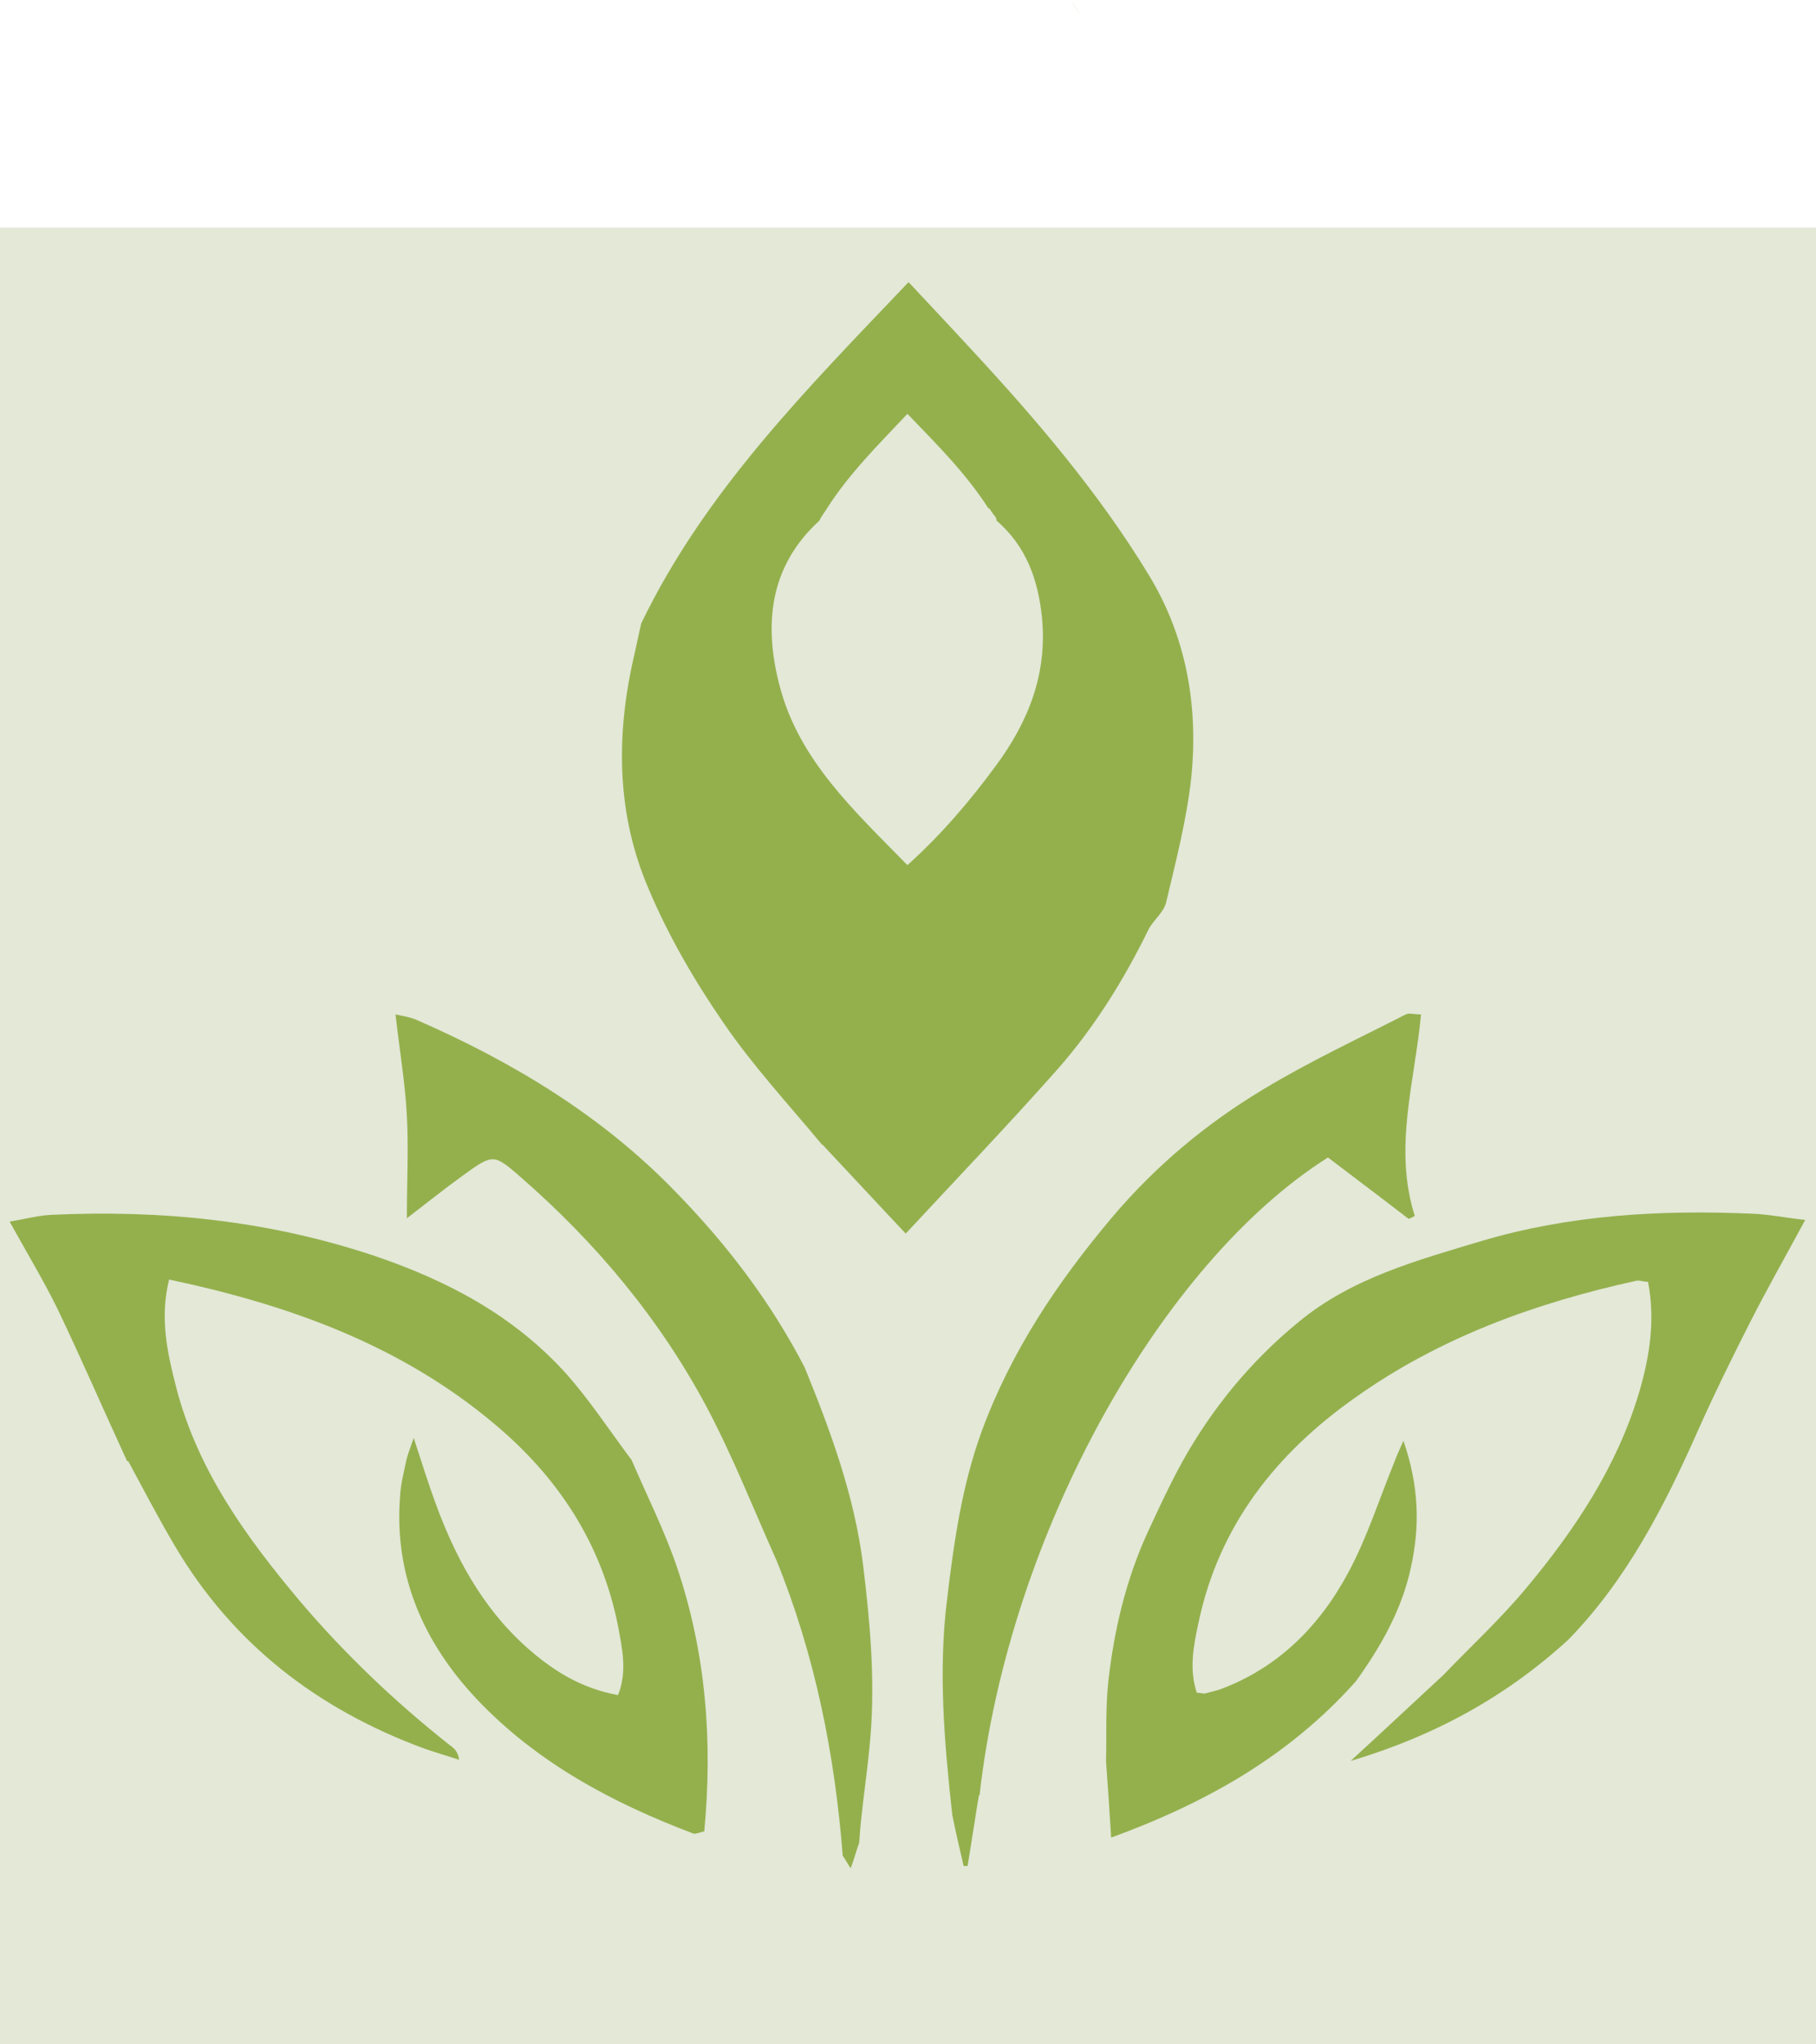
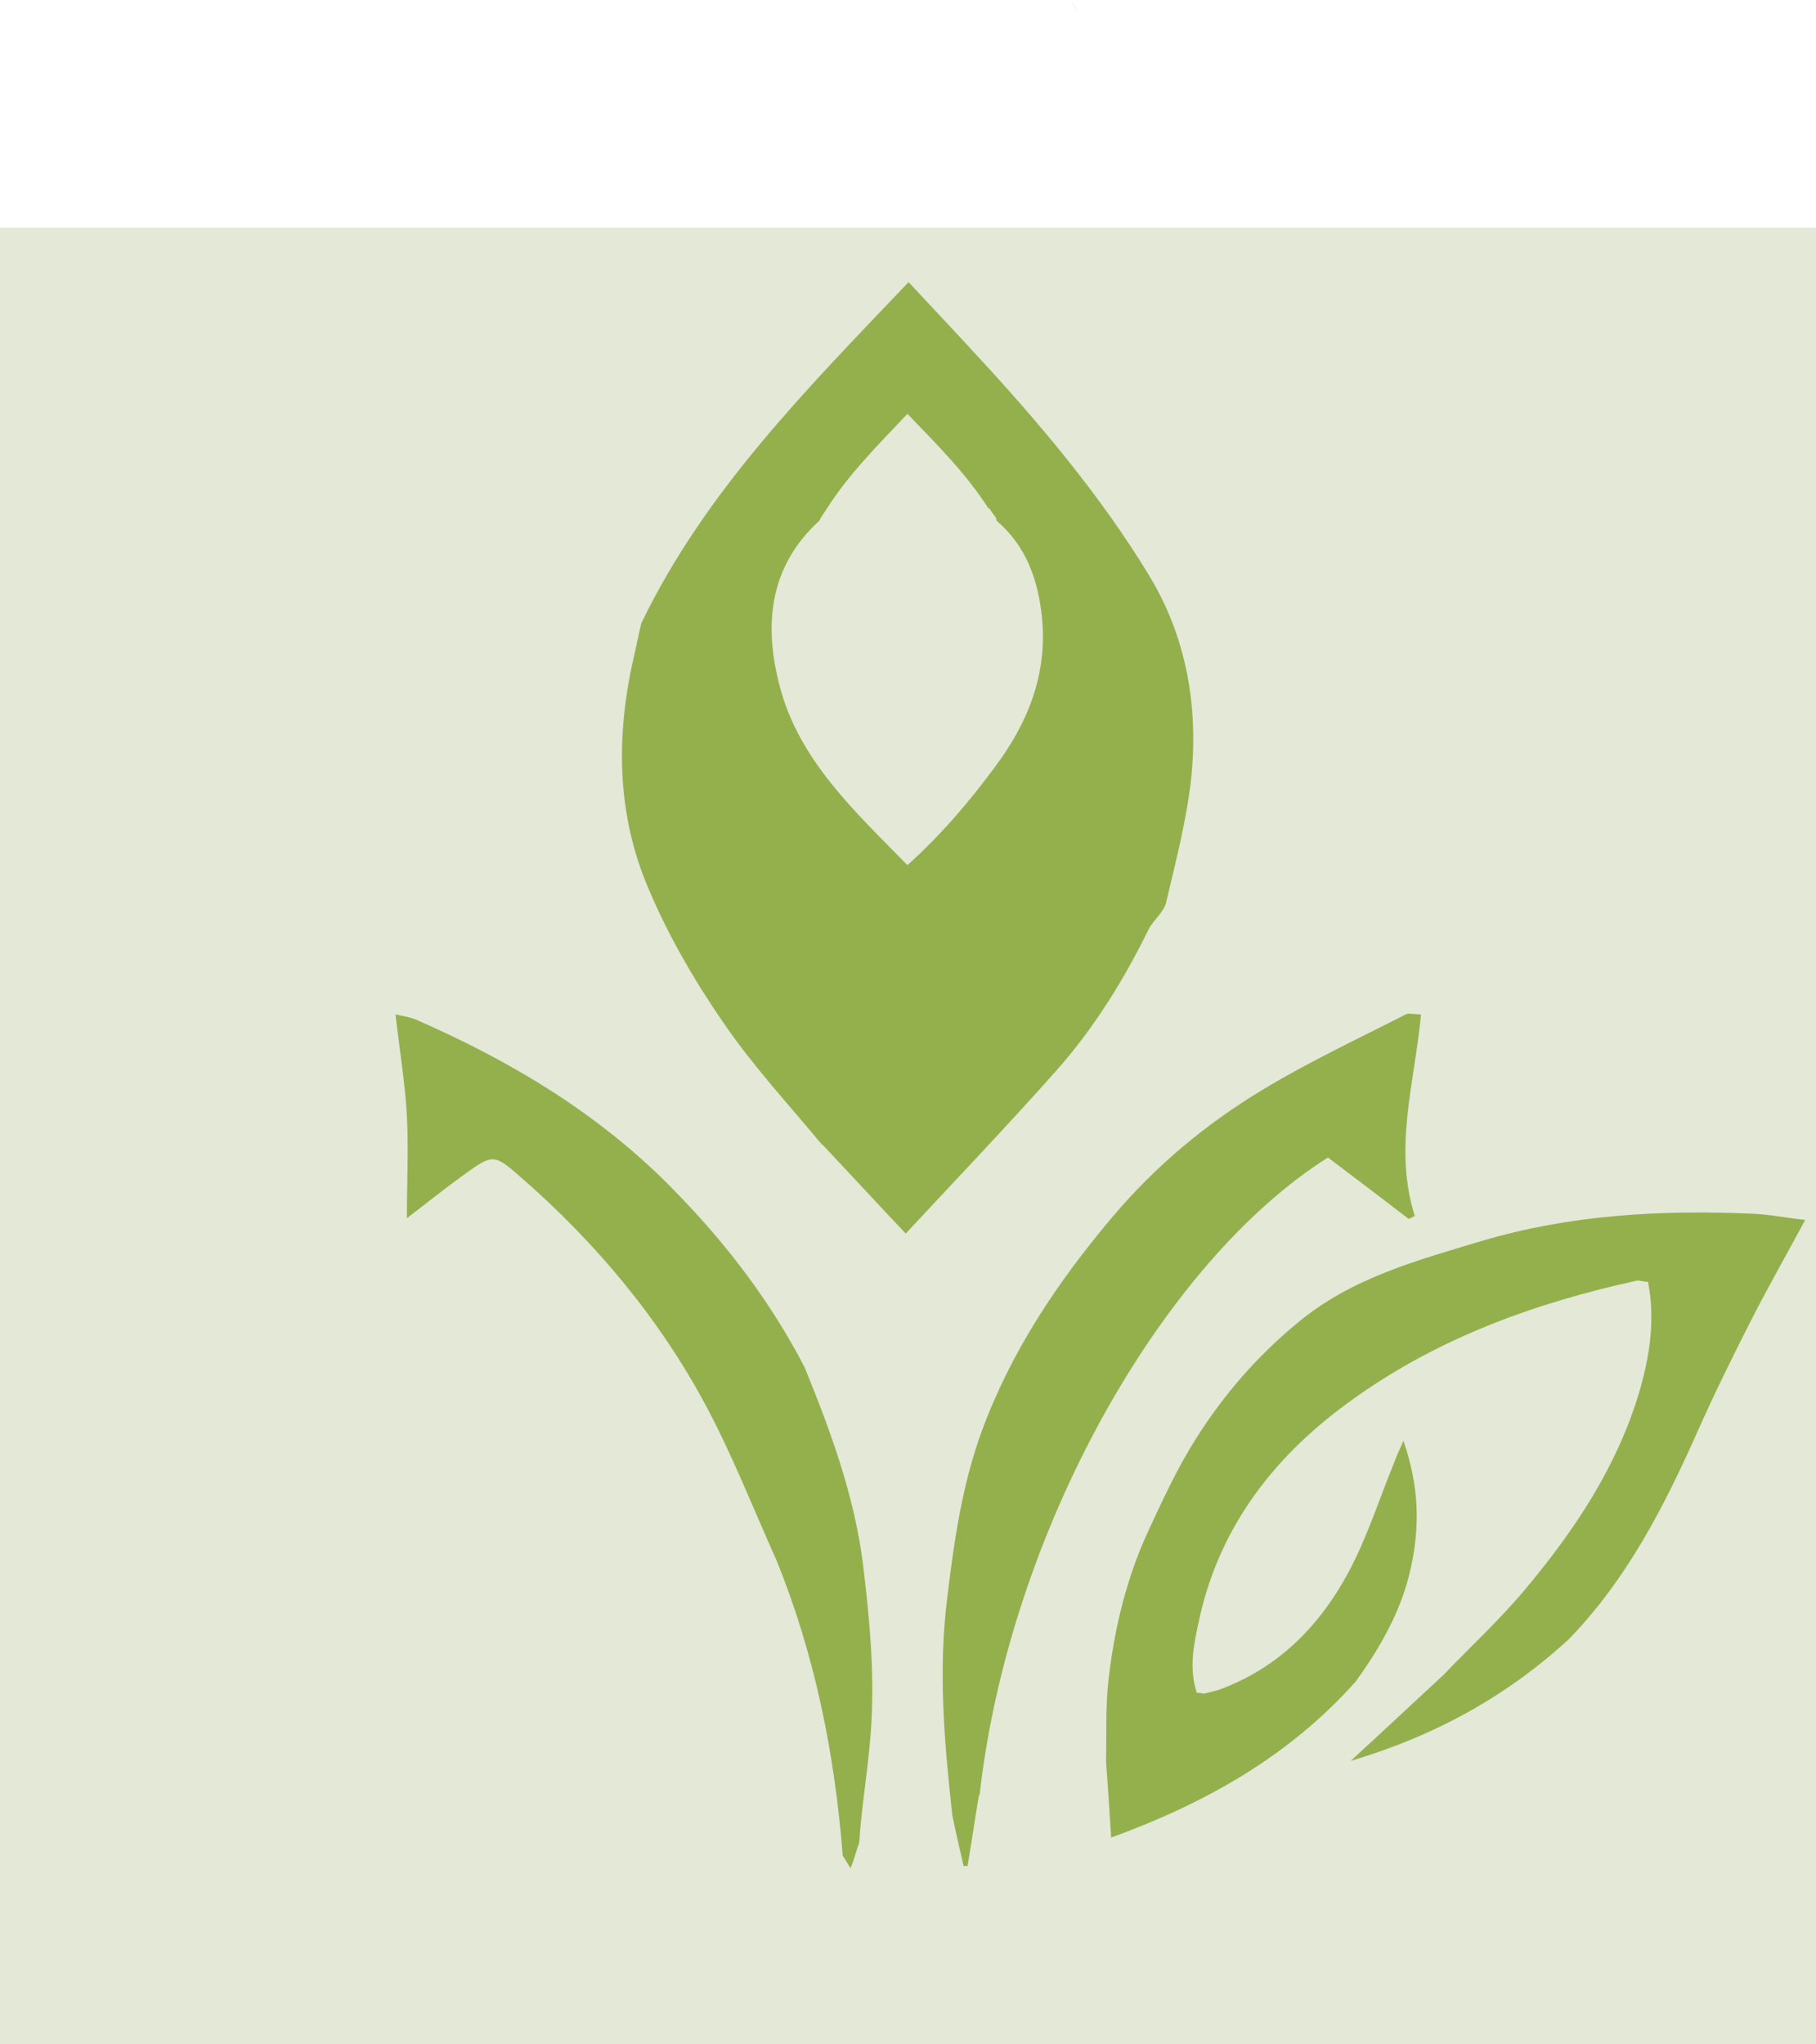
<svg xmlns="http://www.w3.org/2000/svg" viewBox="0 0 32 36.01" data-name="Layer 2" id="Layer_2">
  <defs>
    <style>
      .cls-1 {
        fill: #e3e8d7;
      }

      .cls-2 {
        fill: #dbe3c9;
      }

      .cls-3 {
        fill: #94b04d;
      }
    </style>
  </defs>
  <g data-name="Layer 1" id="Layer_1-2">
    <rect height="32" width="32" y="4.01" class="cls-1" />
    <g>
      <path d="m14.49,20.17c-.59-.71-1.22-1.39-1.74-2.15-.51-.74-.97-1.53-1.32-2.36-.56-1.3-.58-2.67-.27-4.05.05-.21.09-.42.14-.63,1.12-2.32,2.9-4.11,4.71-6.01.42.45.77.82,1.11,1.19,1.15,1.24,2.25,2.53,3.13,3.98.66,1.09.87,2.31.74,3.57-.08.73-.27,1.46-.44,2.18-.04.18-.22.31-.31.48-.43.88-.95,1.72-1.6,2.46-.86.97-1.75,1.9-2.68,2.9-.52-.55-.99-1.06-1.47-1.57Zm2.93-11.21c-.39-.61-.89-1.11-1.43-1.67-.53.56-1.04,1.07-1.42,1.67l-.08.12s-.04.06-.05.09c-.9.82-.98,1.86-.7,2.92.34,1.3,1.31,2.19,2.25,3.15.61-.55,1.1-1.13,1.55-1.74.58-.78.92-1.63.82-2.63-.07-.67-.28-1.25-.8-1.7,0-.04-.02-.07-.04-.09-.03-.04-.06-.08-.09-.13Z" class="cls-3" />
      <path d="m23.89,29.62c-1.16,1.3-2.61,2.13-4.31,2.75-.03-.5-.06-.92-.09-1.34.01-.47-.01-.94.04-1.41.1-.9.31-1.79.69-2.62.26-.56.52-1.13.85-1.65.49-.78,1.09-1.47,1.81-2.06.94-.78,2.1-1.09,3.23-1.43,1.55-.46,3.15-.55,4.76-.48.29.01.58.07.94.11-.34.63-.67,1.21-.97,1.8-.32.63-.63,1.26-.92,1.91-.59,1.33-1.25,2.62-2.28,3.68-1.08.99-2.33,1.69-3.84,2.14.6-.55,1.11-1.03,1.63-1.51.49-.51,1.01-.99,1.46-1.53.86-1.03,1.6-2.14,1.99-3.44.19-.64.29-1.29.16-1.96-.08,0-.15-.03-.2-.02-1.78.39-3.47,1-4.96,2.06-1.39.98-2.4,2.25-2.76,3.96-.09.41-.17.83-.03,1.24.08,0,.12.02.15.01.08-.02.15-.04.23-.06,1.05-.38,1.79-1.13,2.3-2.09.32-.6.53-1.26.79-1.9.04-.11.09-.22.17-.4.28.81.29,1.52.13,2.24-.16.74-.53,1.39-.97,2Z" class="cls-3" />
-       <path d="m2.24,25.74c-.41-.89-.8-1.79-1.22-2.67-.25-.51-.54-.99-.85-1.55.29-.05.51-.11.74-.12,1.94-.09,3.82.1,5.68.72,1.3.44,2.45,1.05,3.37,2.06.43.48.78,1.02,1.17,1.54.27.63.58,1.24.8,1.89.51,1.51.63,3.06.48,4.65-.08.02-.15.05-.19.04-1.43-.54-2.76-1.25-3.82-2.37-.94-1-1.46-2.18-1.35-3.58.01-.19.06-.39.1-.58.02-.11.06-.21.14-.44.15.46.25.78.37,1.11.35.97.83,1.87,1.61,2.57.46.41.96.73,1.62.85.17-.42.07-.83,0-1.22-.29-1.45-1.05-2.61-2.17-3.55-1.65-1.39-3.61-2.1-5.74-2.55-.17.68-.03,1.3.13,1.92.38,1.45,1.23,2.62,2.17,3.74.79.93,1.67,1.77,2.63,2.53.08.06.16.11.18.27-.21-.07-.42-.13-.62-.2-1.87-.69-3.37-1.84-4.39-3.57-.29-.49-.55-.99-.82-1.49Z" class="cls-3" />
      <path d="m17.25,31.62c-.07.42-.13.83-.2,1.25-.02,0-.05,0-.07,0-.07-.3-.14-.6-.2-.9-.14-1.27-.25-2.54-.09-3.81.12-1,.26-1.99.61-2.95.52-1.41,1.33-2.62,2.3-3.77.77-.91,1.66-1.65,2.66-2.25.81-.49,1.67-.89,2.51-1.32.06-.03.15,0,.27,0-.11,1.19-.49,2.35-.11,3.55-.04.02-.07.04-.11.05-.48-.37-.96-.73-1.42-1.08-2.93,1.85-5.62,6.61-6.14,11.24Z" class="cls-3" />
      <path d="m13.68,27.48c-.4-.89-.76-1.81-1.22-2.68-.83-1.56-1.95-2.9-3.28-4.06-.47-.41-.49-.42-1-.05-.32.23-.62.47-1.01.77,0-.65.03-1.23,0-1.8-.03-.58-.13-1.16-.2-1.79.14.03.27.05.38.1,1.69.74,3.25,1.68,4.54,3.01.91.93,1.69,1.95,2.29,3.11.46,1.13.88,2.27,1.03,3.49.12.99.21,1.98.13,2.99-.05.64-.16,1.26-.2,1.89-.05.14-.09.29-.15.45-.05-.07-.09-.15-.14-.22-.14-1.79-.49-3.54-1.17-5.21Z" class="cls-3" />
    </g>
    <path d="m19.03.25c-.06-.08-.12-.17-.17-.25.06.08.12.17.17.25Z" class="cls-2" />
    <path d="m13.14,0c-.06.08-.11.17-.17.25.06-.08.11-.17.17-.25Z" class="cls-2" />
  </g>
</svg>